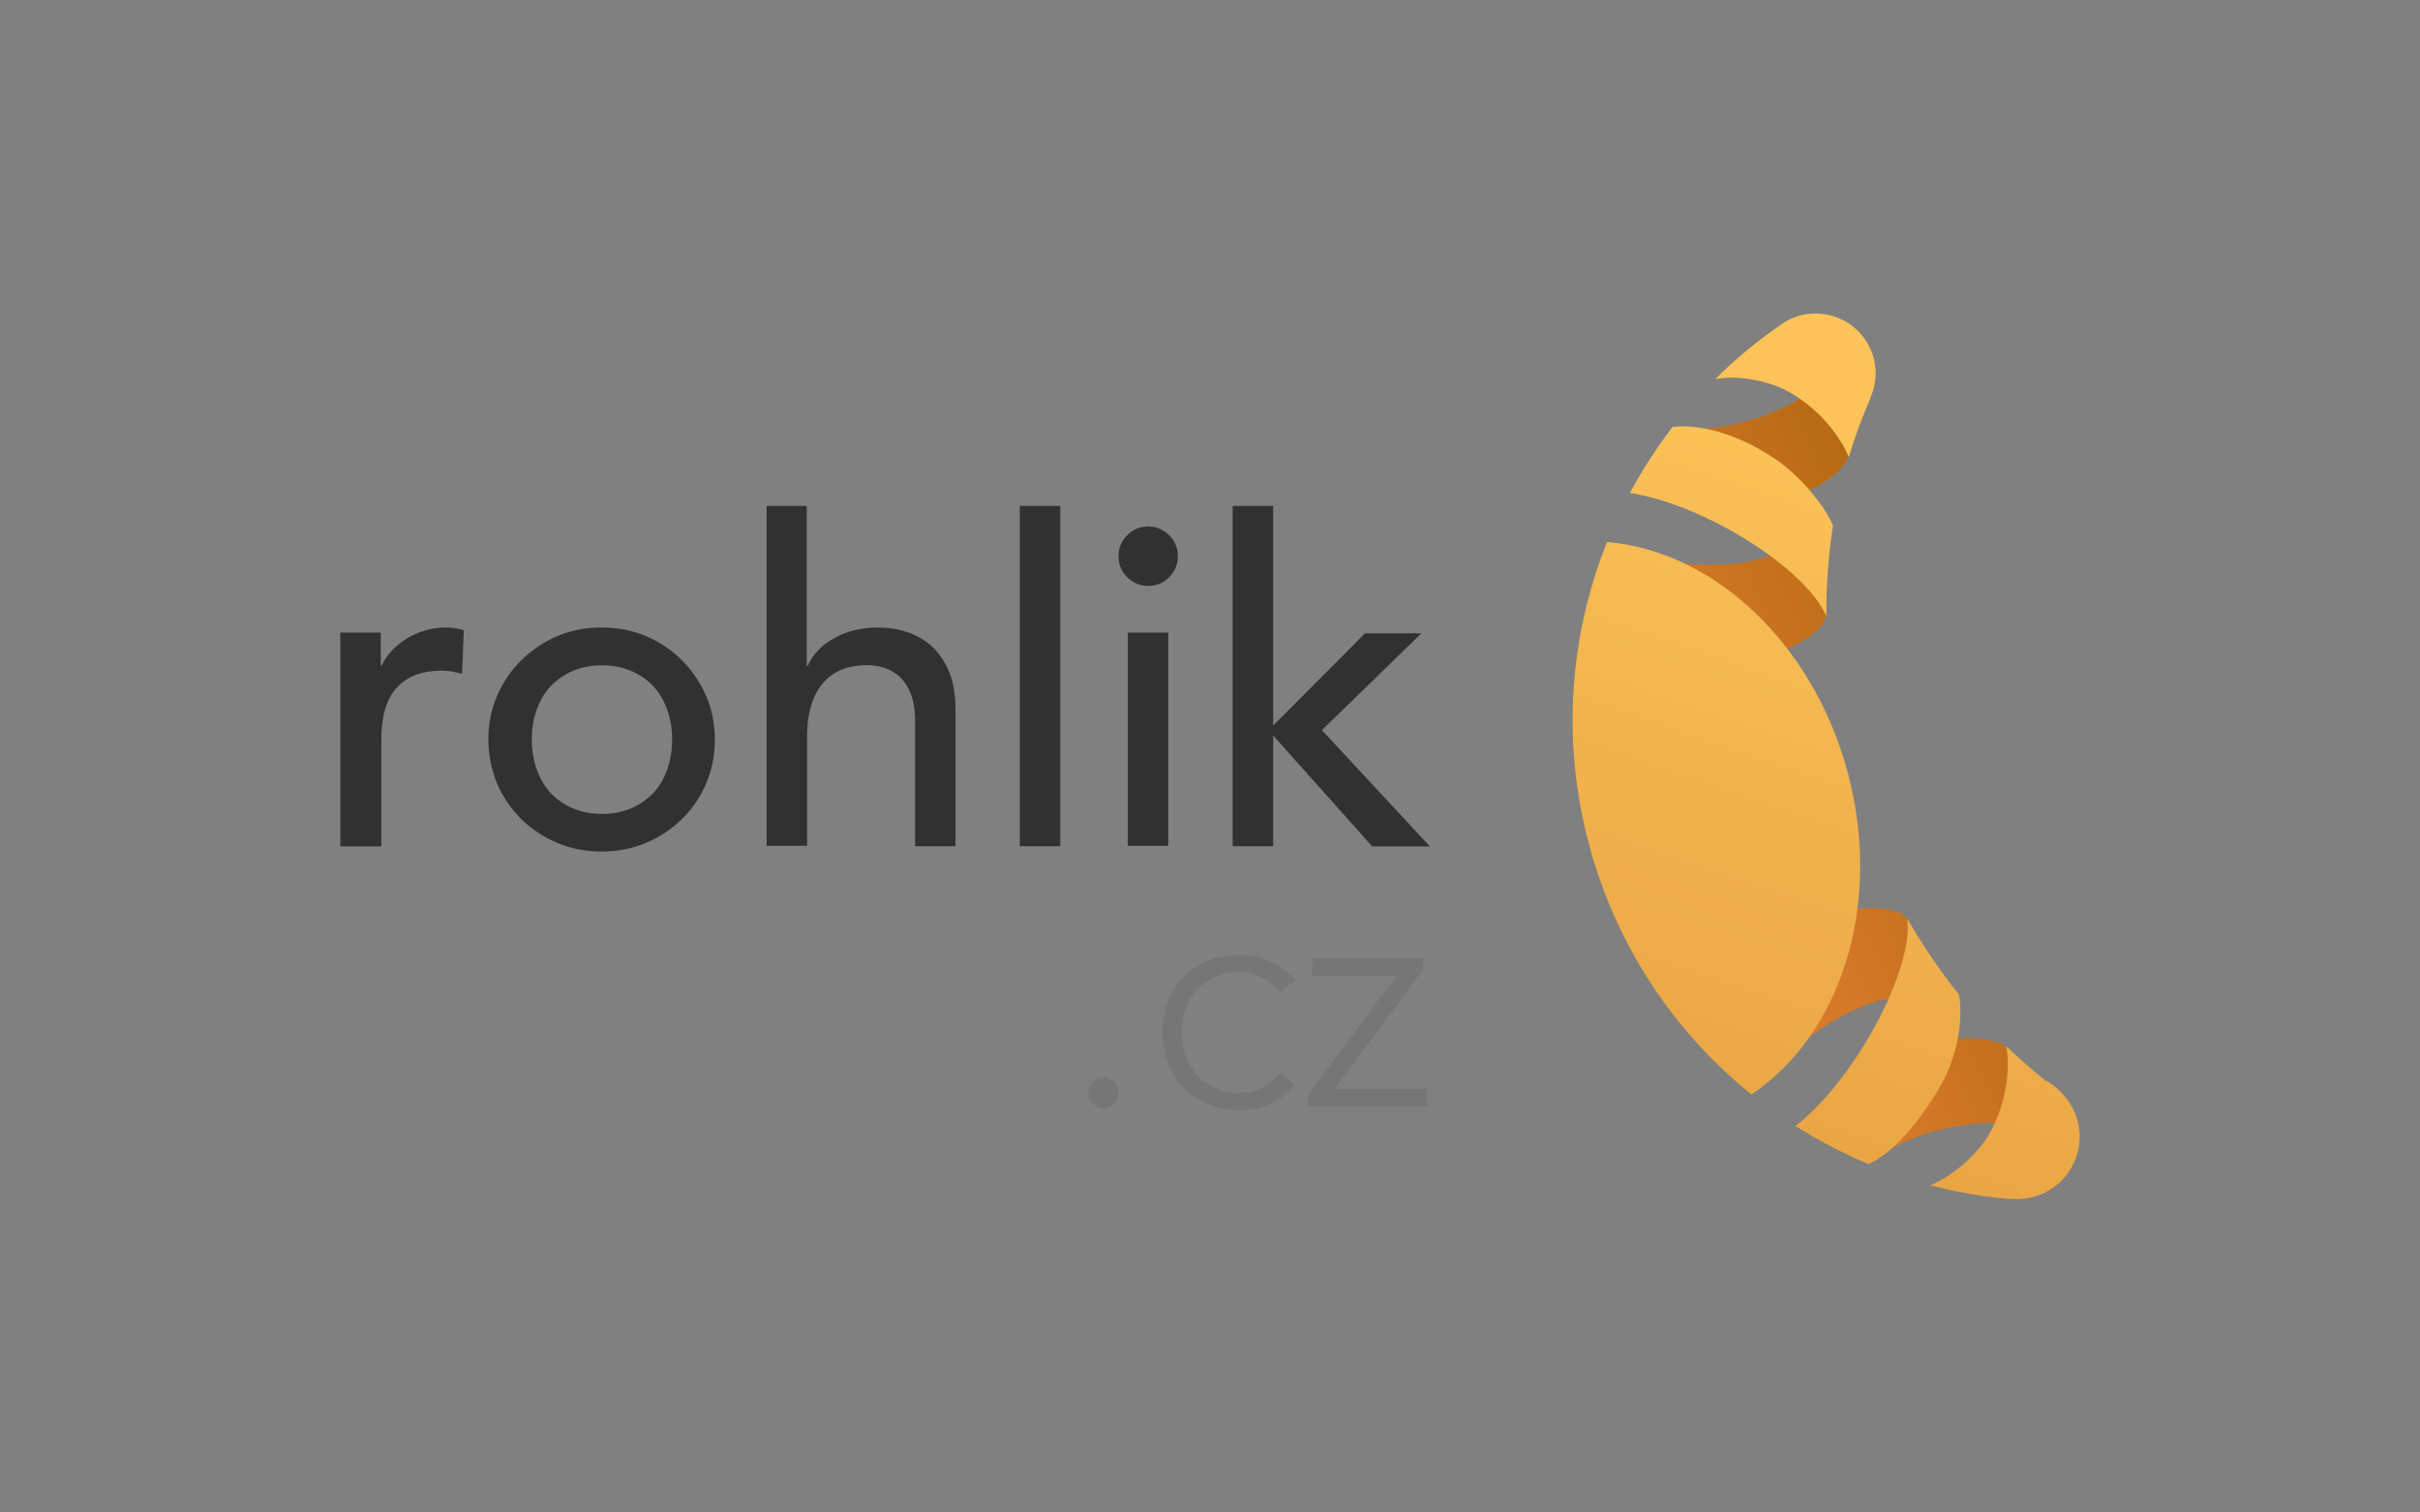
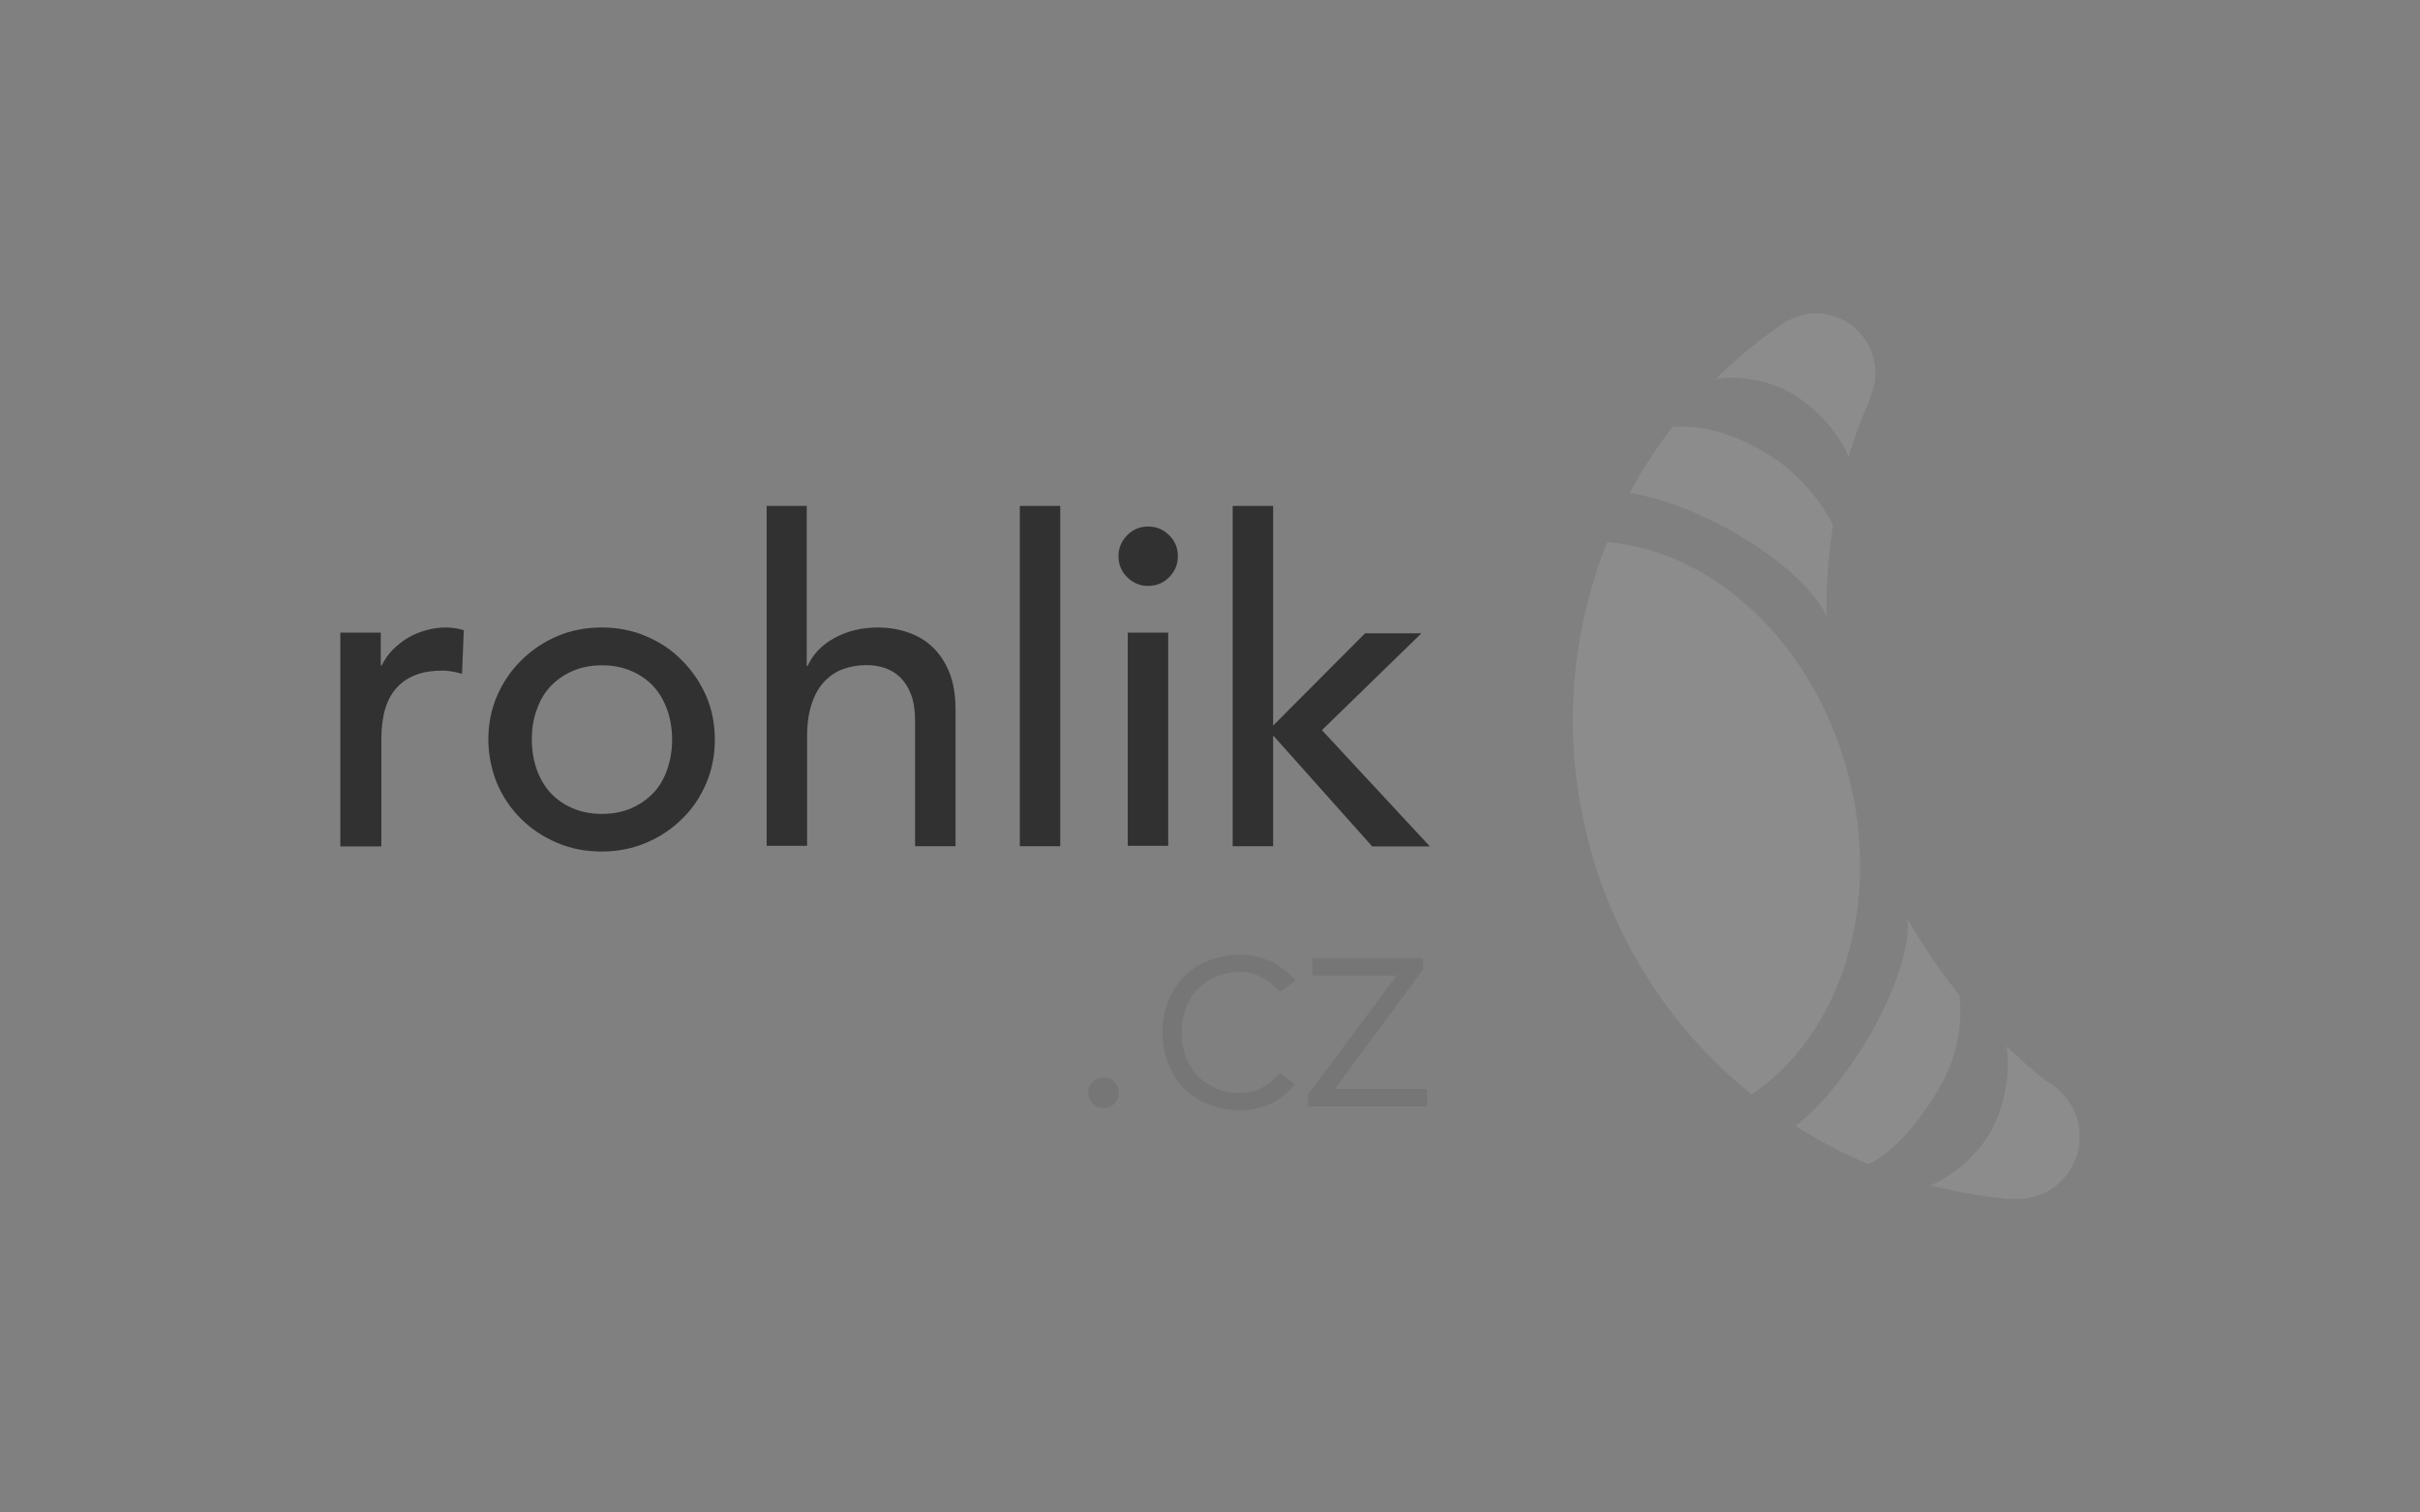
<svg xmlns="http://www.w3.org/2000/svg" xmlns:xlink="http://www.w3.org/1999/xlink" version="1.1" id="rohlik-logo" x="0px" y="0px" viewBox="0 0 1280 800" style="enable-background:new 0 0 1280 800;" xml:space="preserve">
  <rect x="0" y="0" width="1280" height="800" fill="#808080" stroke="none" />
  <style type="text/css">
	.st0{fill-rule:evenodd;clip-rule:evenodd;fill:#313131;}
	.st1{fill-rule:evenodd;clip-rule:evenodd;fill:#767676;}
	.st2{clip-path:url(#SVGID_2_);fill-rule:evenodd;clip-rule:evenodd;fill:url(#SVGID_3_);}
	.st3{clip-path:url(#SVGID_5_);fill-rule:evenodd;clip-rule:evenodd;fill:url(#SVGID_6_);}
	.st4{fill-rule:evenodd;clip-rule:evenodd;fill:#FFFFFF;fill-opacity:0.1;}
</style>
  <g>
    <path class="st0" d="M180,334.6h21.4V352h0.5c1.4-3,3.3-5.7,5.7-8.2c2.4-2.4,5-4.5,7.9-6.3c2.9-1.7,6.1-3.1,9.7-4.1   c3.5-1,6.9-1.5,10.5-1.5c3.5,0,6.6,0.5,9.6,1.4l-0.9,23.1c-1.7-0.5-3.5-0.9-5.2-1.2c-1.7-0.3-3.5-0.5-5.2-0.5   c-10.5,0-18.5,2.9-24,8.9c-5.5,5.8-8.3,15-8.3,27.4v56.7H180V334.6z M258.3,391.2c0-8.2,1.5-16,4.6-23.1   c3.1-7.1,7.3-13.4,12.8-18.8c5.4-5.4,11.8-9.7,19-12.8c7.3-3.1,15.2-4.6,23.5-4.6c8.4,0,16.3,1.5,23.5,4.6   c7.3,3.1,13.7,7.3,19,12.8c5.4,5.4,9.7,11.7,12.8,18.8c3.1,7.1,4.6,14.9,4.6,23.1c0,8.2-1.5,16-4.6,23.2   c-3.1,7.2-7.3,13.5-12.8,18.8c-5.4,5.3-11.8,9.6-19,12.6c-7.3,3.1-15.2,4.6-23.5,4.6c-8.4,0-16.3-1.5-23.5-4.6   c-7.3-3.1-13.7-7.3-19-12.6c-5.4-5.3-9.7-11.6-12.8-18.8C260,407.2,258.3,399.4,258.3,391.2 M281.3,391.2c0,5.7,0.9,11,2.6,15.8   c1.7,4.8,4.2,9,7.3,12.4c3.2,3.4,7,6.1,11.7,8.1c4.6,2,9.8,3,15.5,3s10.9-1,15.5-3c4.6-2,8.4-4.7,11.7-8.1   c3.2-3.4,5.6-7.5,7.3-12.4c1.7-4.8,2.6-10.2,2.6-15.8c0-5.7-0.9-11-2.6-15.8c-1.7-4.8-4.2-9-7.3-12.4c-3.2-3.4-7-6.1-11.7-8.1   c-4.6-2-9.8-3-15.5-3s-10.9,1-15.5,3c-4.6,2-8.4,4.7-11.7,8.1c-3.2,3.4-5.6,7.5-7.3,12.4C282.1,380.1,281.3,385.4,281.3,391.2    M405.3,267.6h21.4v84.6h0.5c2.7-6,7.3-11,14.1-14.7c6.6-3.7,14.4-5.6,23.1-5.6c5.4,0,10.6,0.8,15.6,2.5c5,1.7,9.4,4.2,13.1,7.7   c3.7,3.5,6.7,7.9,9,13.5c2.2,5.4,3.3,12,3.3,19.4v72.6h-21.4v-66.7c0-5.2-0.7-9.8-2.1-13.5s-3.3-6.7-5.7-9.1   c-2.4-2.3-5.1-3.9-8.2-5c-3.1-1-6.3-1.5-9.7-1.5c-4.4,0-8.5,0.7-12.4,2.1c-3.8,1.4-7.1,3.7-10,6.7c-2.8,3.1-5.1,7-6.6,11.8   c-1.6,4.7-2.4,10.4-2.4,16.9v58.1h-21.4V267.6H405.3L405.3,267.6z M539.4,267.6h21.4v180h-21.4V267.6z M591.6,294.2   c0-4.3,1.5-7.9,4.6-11.1c3.1-3.1,6.7-4.6,11.1-4.6s7.9,1.5,11.1,4.6c3.1,3.1,4.6,6.7,4.6,11.1c0,4.3-1.5,7.9-4.6,11.1   c-3.1,3.1-6.7,4.6-11.1,4.6s-7.9-1.5-11.1-4.6C593.1,302.2,591.6,298.5,591.6,294.2 M596.5,334.6h21.4v112.8h-21.4V334.6   L596.5,334.6z M652,267.6h21.4v116.2l48.6-48.8h29.8l-52.6,51.2l57.1,61.5h-30.5L673.4,389v58.6H652C652,447.6,652,267.6,652,267.6   z" />
    <path class="st1" d="M575.6,578c0-2.3,0.8-4.2,2.4-5.7c1.6-1.6,3.5-2.4,5.7-2.4c2.3,0,4.2,0.8,5.7,2.4c1.6,1.6,2.4,3.5,2.4,5.7   c0,2.2-0.8,4.2-2.4,5.7c-1.6,1.6-3.5,2.4-5.7,2.4c-2.2,0-4.1-0.8-5.7-2.4C576.4,582.2,575.6,580.3,575.6,578 M684.9,573.6   c-3.8,4.6-8.1,8-13.1,10.3c-4.8,2.2-10.1,3.3-15.8,3.3c-6,0-11.5-1-16.6-3c-5.1-2-9.5-4.9-13.1-8.5c-3.6-3.6-6.4-8-8.4-13.1   c-2-5-3-10.6-3-16.5c0-5.9,1-11.5,3-16.5c2-5,4.8-9.4,8.4-13.1c3.6-3.6,7.9-6.5,13.1-8.5s10.7-3,16.6-3c5.7,0,11.1,1.2,16,3.5   c4.9,2.4,9.3,5.7,13.2,10l-8.1,6.1c-2.9-3.2-6.1-5.8-9.7-7.7c-3.5-1.9-7.2-2.8-11.4-2.8c-4.7,0-9.1,0.8-12.9,2.5   c-3.8,1.7-7.1,4-9.9,6.8c-2.7,2.9-4.7,6.2-6.1,10.2c-1.4,3.9-2.1,8-2.1,12.5c0,4.4,0.7,8.5,2.1,12.5c1.4,3.9,3.5,7.2,6.1,10.2   c2.7,2.9,6,5.1,9.9,6.8c3.8,1.7,8.1,2.5,12.9,2.5c4.3,0,8.2-1,11.8-2.9c3.5-2,6.6-4.6,9.3-7.8L684.9,573.6z M691.8,579l46.9-63   h-44.6v-9.2h58.6v6L706,576h48.8v9.2h-63V579z" />
    <g>
      <defs>
        <path id="SVGID_1_" d="M1023.3,550.9c-39.9,7.5-64.9,42.3-60.6,46.6c4.2,4.1,27.1,17.7,29,16.2c24.8-20.8,70.8-22.3,74.7-17.6     c3.9,4.7-4-41.3-4-41.3s-4.4-5.6-20.6-5.6C1036.8,549,1030.8,549.5,1023.3,550.9 M969.3,482.5c-39.9,7.5-64.9,42.3-60.6,46.6     c4.2,4.1,17,50.4,18.5,48.4c20.1-26.7,59.5-53.5,85.2-49.9c3.6,0.5,4.7-13.5,2.8-25c-1.3-7.8-5.5-14.8-5.5-14.8     s-0.9-7.4-19.2-7.4C985,480.2,978.1,480.8,969.3,482.5 M948,287.4c-20.4,16-65.2,14-95.8,1c-2.3-1,6.8,43.9,5.3,49.6     c-1.5,5.6,37.4,23.4,75.8,10c37.2-13.1,32.4-24.6,32.4-24.6s1.1-5.2-1-11.2c-3.8-10.7-12.1-25-15.8-25     C948.5,287.2,948.2,287.3,948,287.4 M959.8,203.8c-1.1,6-41.6,27.7-73.5,22.1c-2.5-0.4-15.5,22.8-17,28.5     c-1.5,5.6,37.4,23.4,75.8,10c30.2-10.6,32.8-23.5,32.8-23.5s0.9-10.3-0.5-15.2c-3.1-10.9-13.9-22.4-16.8-22.4     C960.1,203.1,959.9,203.3,959.8,203.8" />
      </defs>
      <clipPath id="SVGID_2_">
        <use xlink:href="#SVGID_1_" style="overflow:visible;" />
      </clipPath>
      <linearGradient id="SVGID_3_" gradientUnits="userSpaceOnUse" x1="192.114" y1="682.999" x2="193.119" y2="682.999" gradientTransform="matrix(-265.923 122.734 122.734 265.923 -31605.547 -204875.234)">
        <stop offset="0" style="stop-color:#9D5D00" />
        <stop offset="1" style="stop-color:#E58035" />
      </linearGradient>
-       <path class="st2" d="M1227.1,542.8L888.6,699.1L693,275.5l338.6-156.3L1227.1,542.8L1227.1,542.8z" />
    </g>
    <g>
      <defs>
        <path id="SVGID_4_" d="M1053.3,597.7c-7.8,15-23.8,25.9-32.3,29.2c13.7,3.6,27.8,6.1,42,7.3c0-0.1,0-0.1,0-0.2     c4,0.5,8.2,0.2,12.5-0.9c17.6-4.7,28.1-22.8,23.3-40.5c-2.5-9.3-9.5-17.2-17.2-21.3c-7.3-5.6-13.5-11.4-20.4-17.9     C1062,557.5,1064.3,576.7,1053.3,597.7 M949.7,595.6c12.3,7.7,25.1,14.5,38.6,20.1c5.3-2.2,20.1-11.2,37-39.5     c15.7-26.3,10.9-50.1,10.9-50.1c-10-12.4-19.1-25.8-27.4-40.2C1012.4,512.3,981.6,570.7,949.7,595.6 M840.5,446.8     c14.5,54.1,45.4,99.5,85.9,132.1c47.2-31.6,69.6-100.5,50.9-170.3c-18.5-69-71.3-117.2-127.3-121.9     C830.3,336,825.7,391.7,840.5,446.8 M884.7,225.8c-8.4,11-16,22.7-22.6,34.9c39.3,6.1,92.7,39.6,103.9,65.2     c-0.1-16.4,1.1-32.4,3.5-47.9c-4-9.9-17.3-26.6-31.4-35.8c-21.6-14.3-39.3-16.7-48.7-16.7C887.6,225.6,885.9,225.7,884.7,225.8      M952.2,166.8c-2.5,0.7-4.9,1.7-7.1,2.9v-0.1c-13.8,9.2-26.5,19.5-37.9,31c7.9-2,27.3-1,42.1,8.5c19.5,12.5,26.9,28.6,28.6,32.7     c3.2-10.8,7-21.2,11.5-31.2c-0.1,0-0.1,0-0.2,0c2.9-6.4,3.8-14,1.8-21.3c-3.8-14.1-16.5-23.4-30.4-23.4     C957.7,165.8,954.9,166.1,952.2,166.8" />
      </defs>
      <clipPath id="SVGID_5_">
        <use xlink:href="#SVGID_4_" style="overflow:visible;" />
      </clipPath>
      <linearGradient id="SVGID_6_" gradientUnits="userSpaceOnUse" x1="191.949" y1="682.942" x2="192.955" y2="682.942" gradientTransform="matrix(272.42 -784.689 -784.689 -272.42 484352.062 337697.719)">
        <stop offset="0" style="stop-color:#CE7014" />
        <stop offset="0" style="stop-color:#CE7014" />
        <stop offset="1" style="stop-color:#FBBD47" />
      </linearGradient>
-       <path class="st3" d="M680.5,584.1L855.7,79.7l393.2,136.5l-175.1,504.5L680.5,584.1L680.5,584.1z" />
    </g>
    <path class="st4" d="M966,325.9c-0.1-16.4,1.1-32.4,3.5-47.9c-4-9.9-17.3-26.6-31.4-35.8c-26.4-17.4-46.8-17.1-53.5-16.4   c-8.4,11-16,22.7-22.6,34.9C901.4,266.9,954.8,300.4,966,325.9 M1036.2,526.1c-10-12.4-19.1-25.8-27.4-40.2   c3.4,26.4-27.3,84.9-59.1,109.7c12.3,7.7,25.1,14.5,38.6,20.1c5.3-2.2,20.1-11.2,37-39.5C1041,550,1036.2,526.1,1036.2,526.1    M949.2,209c19.5,12.5,26.9,28.6,28.6,32.7c3.2-10.8,7-21.2,11.5-31.2c-0.1,0-0.1,0-0.2,0c2.9-6.4,3.8-14,1.8-21.3   c-4.5-16.8-21.7-26.9-38.5-22.3c-2.5,0.7-4.9,1.7-7.1,2.9v-0.1c-13.8,9.2-26.5,19.5-38,31C915,198.6,934.2,199.6,949.2,209    M1098.9,592.6c-2.5-9.3-9.5-17.2-17.2-21.3c-7.3-5.6-13.5-11.4-20.4-17.9c0.7,4.1,3,23.2-7.9,44.3c-7.8,15-23.8,25.9-32.3,29.2   c13.7,3.6,27.8,6.1,42,7.3c0-0.1,0-0.1,0-0.2c4,0.5,8.2,0.2,12.5-0.9C1093.1,628.4,1103.6,610.3,1098.9,592.6 M977.3,408.6   c-18.5-69-71.3-117.2-127.2-121.9c-19.7,49.2-24.2,105-9.5,160.1c14.5,54.1,45.4,99.5,85.9,132.1   C973.5,547.4,996,478.4,977.3,408.6" />
  </g>
</svg>